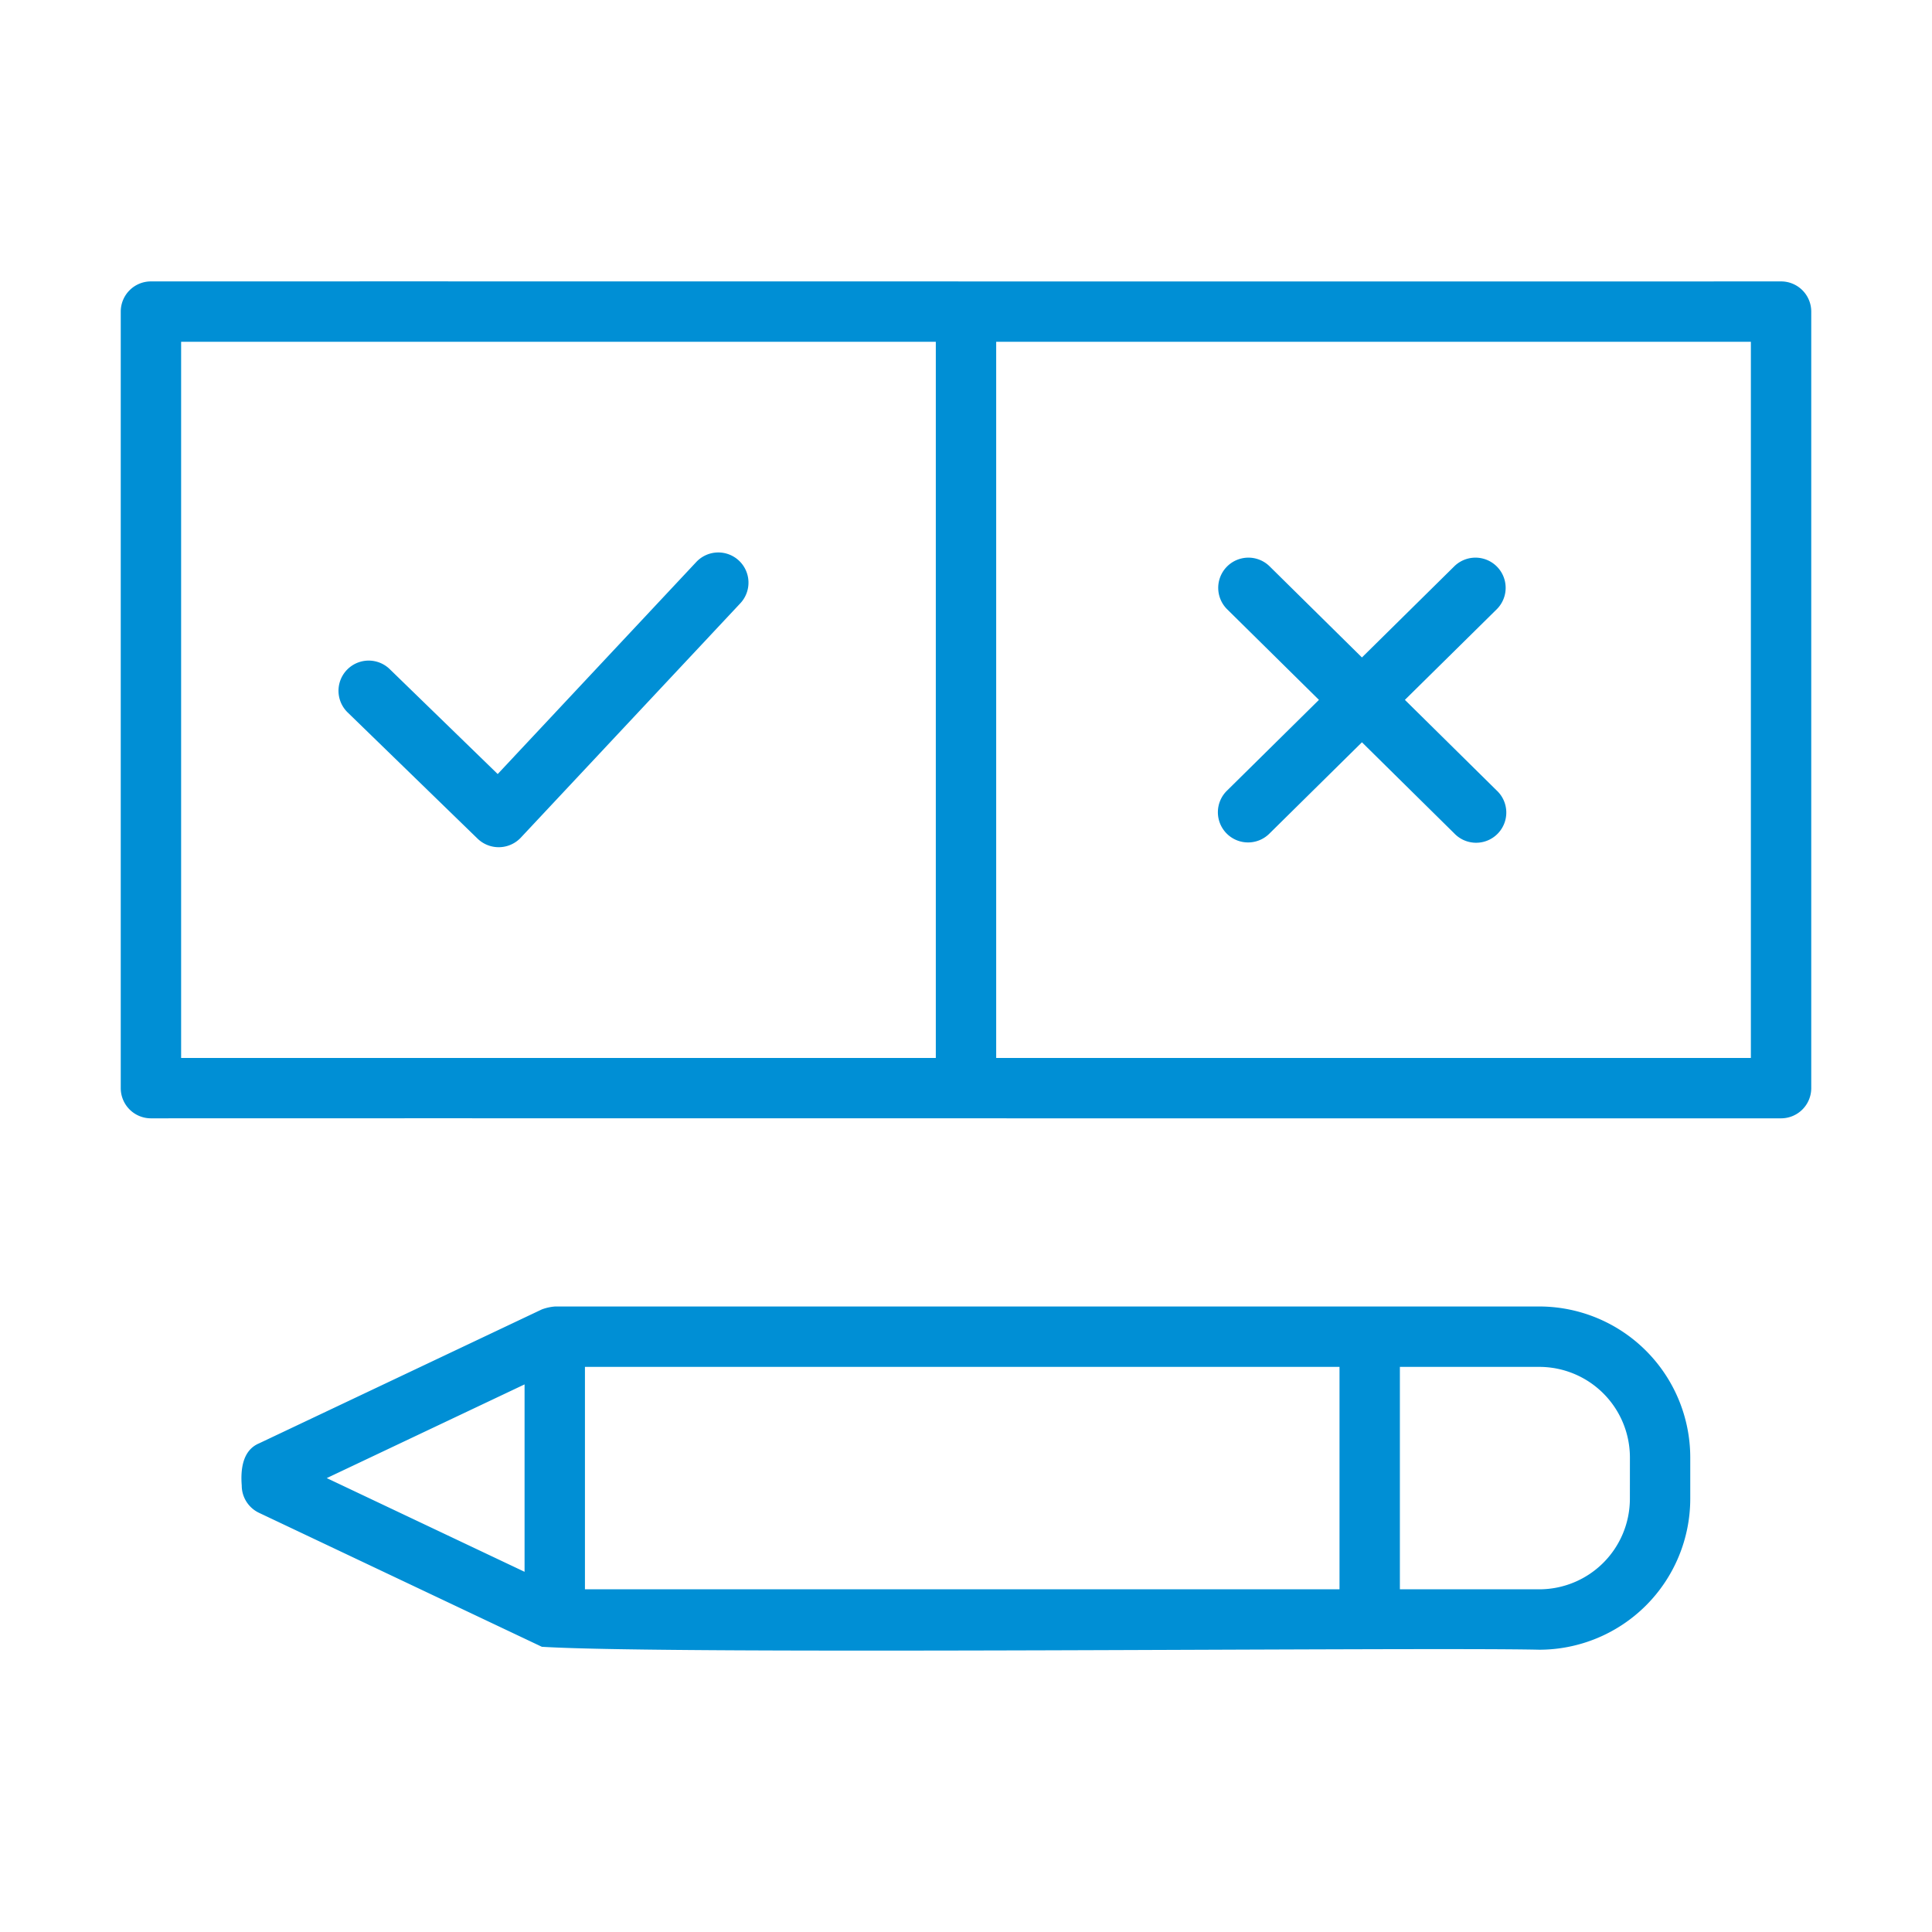
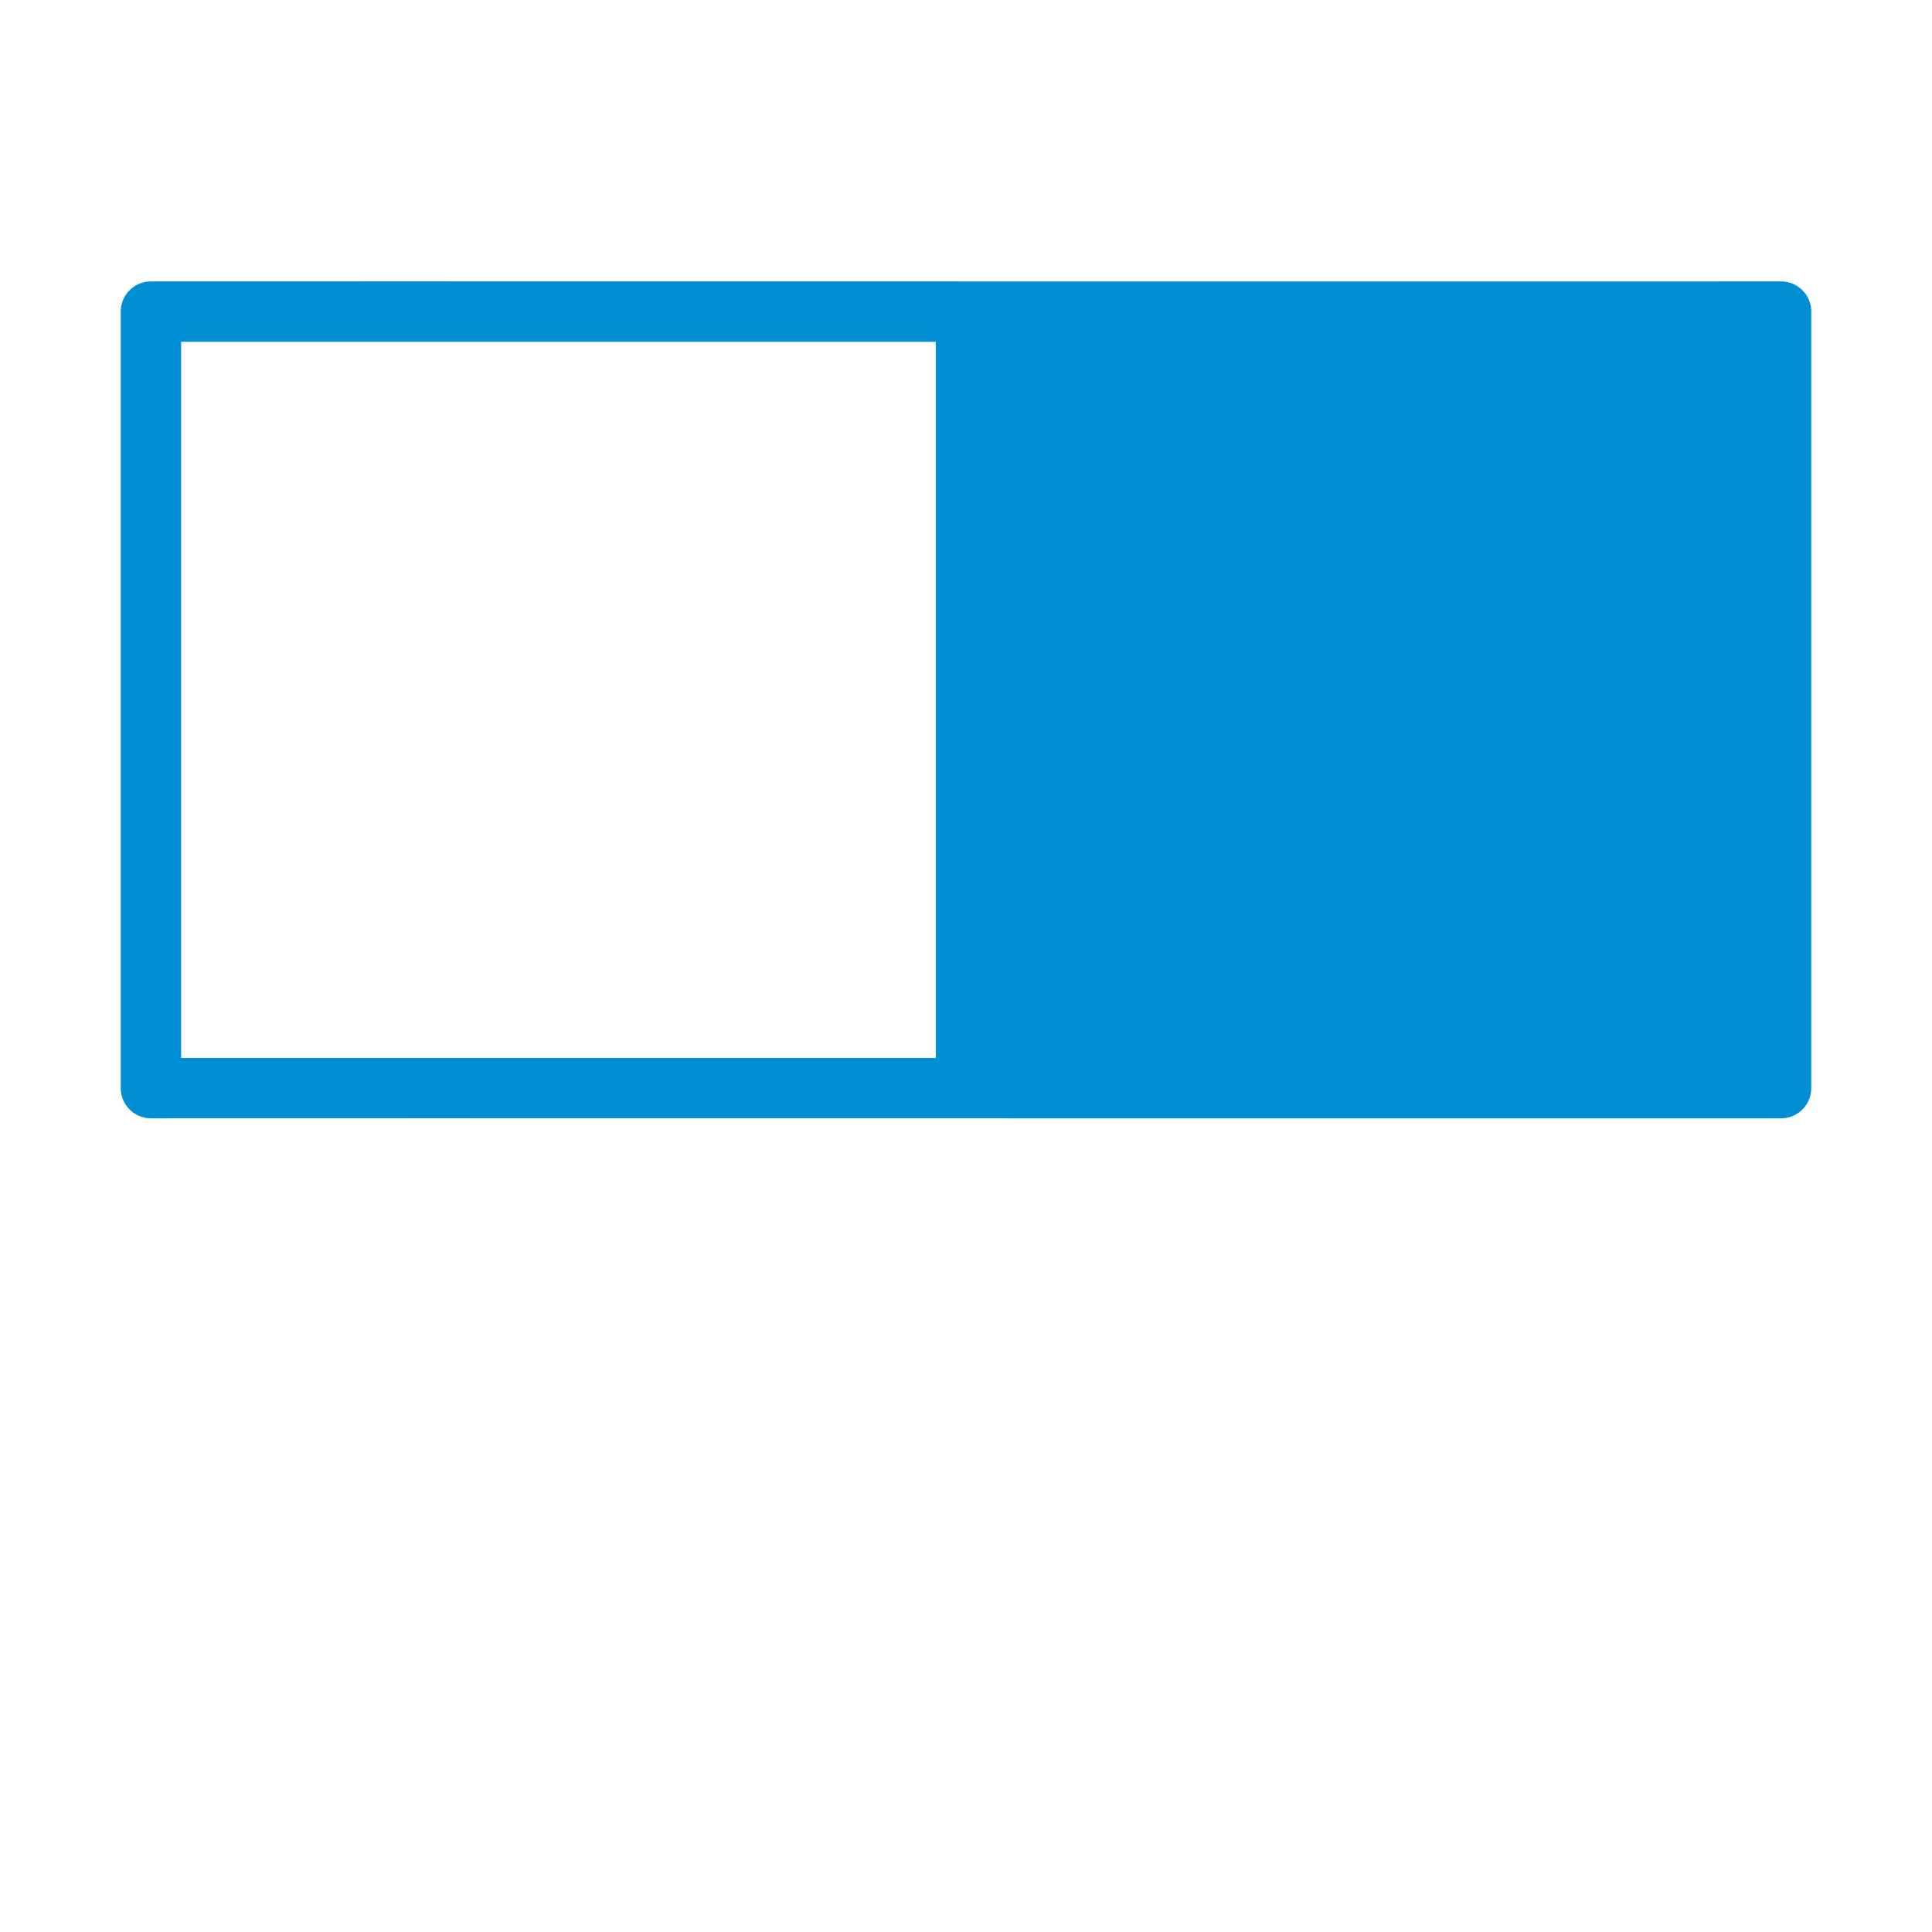
<svg xmlns="http://www.w3.org/2000/svg" version="1.1" width="512" height="512" x="0" y="0" viewBox="0 0 64 64" style="enable-background:new 0 0 512 512" xml:space="preserve" class="">
  <g>
-     <path d="M59 9.322c-13.465.006-40.538-.004-54 0a1 1 0 0 0-1 1v25.724a1 1 0 0 0 1 1c13.465-.006 40.538.005 54 0a1 1 0 0 0 1-1V10.322a1 1 0 0 0-1-1zm-53 2h25v23.724H6zm52 23.724H33V11.322h25z" fill="#008FD5" data-original="#000000" opacity="1" class="" />
-     <path d="M24.478 18.571a1 1 0 0 0-1.414.047l-6.577 7.023-3.584-3.482a1 1 0 0 0-1.394 1.434l4.315 4.192a1.006 1.006 0 0 0 1.426-.034l7.274-7.766a1 1 0 0 0-.046-1.414zM43.692 23.184l-3.039 3a1 1 0 1 0 1.405 1.423l3.058-3.018 3.058 3.018a1 1 0 1 0 1.404-1.423l-3.039-3 3.04-2.999a1 1 0 1 0-1.405-1.424l-3.058 3.018-3.058-3.018a1 1 0 1 0-1.405 1.424zM50.992 43.28H18.377a1.616 1.616 0 0 0-.428.096L8.58 47.814c-.55.232-.613.874-.572 1.397a1 1 0 0 0 .572.903l9.37 4.438c4.434.273 29.13.006 33.042.097a5.006 5.006 0 0 0 5-5v-1.37a5.006 5.006 0 0 0-5-5zm-33.615 2.58v6.208l-6.553-3.104zm2-.58h24.996v7.368H19.377zm34.615 4.368a3.003 3.003 0 0 1-3 3h-4.619V45.28h4.62a3.003 3.003 0 0 1 3 3z" fill="#008FD5" data-original="#000000" opacity="1" class="" />
+     <path d="M59 9.322c-13.465.006-40.538-.004-54 0a1 1 0 0 0-1 1v25.724a1 1 0 0 0 1 1c13.465-.006 40.538.005 54 0a1 1 0 0 0 1-1V10.322a1 1 0 0 0-1-1zm-53 2h25v23.724H6zH33V11.322h25z" fill="#008FD5" data-original="#000000" opacity="1" class="" />
  </g>
</svg>